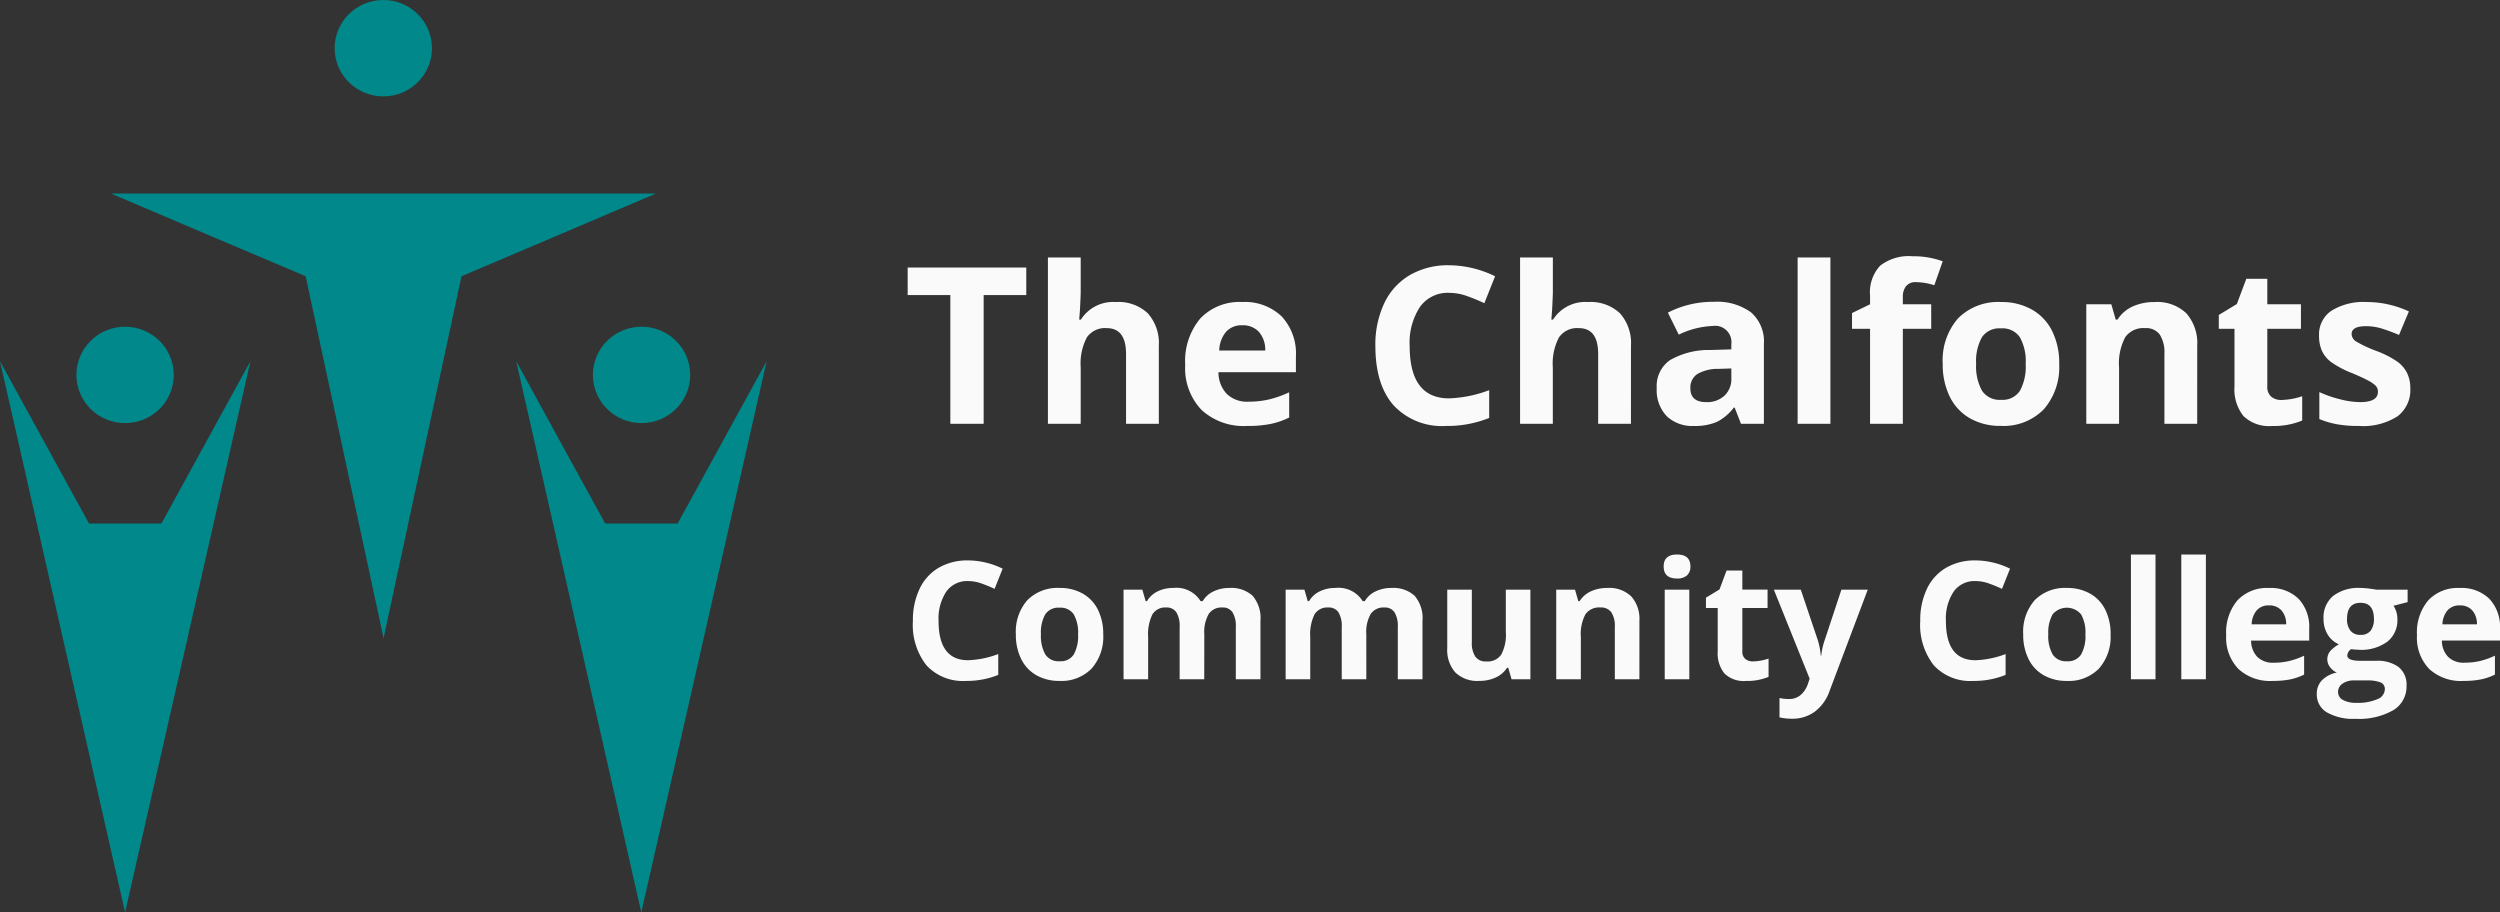
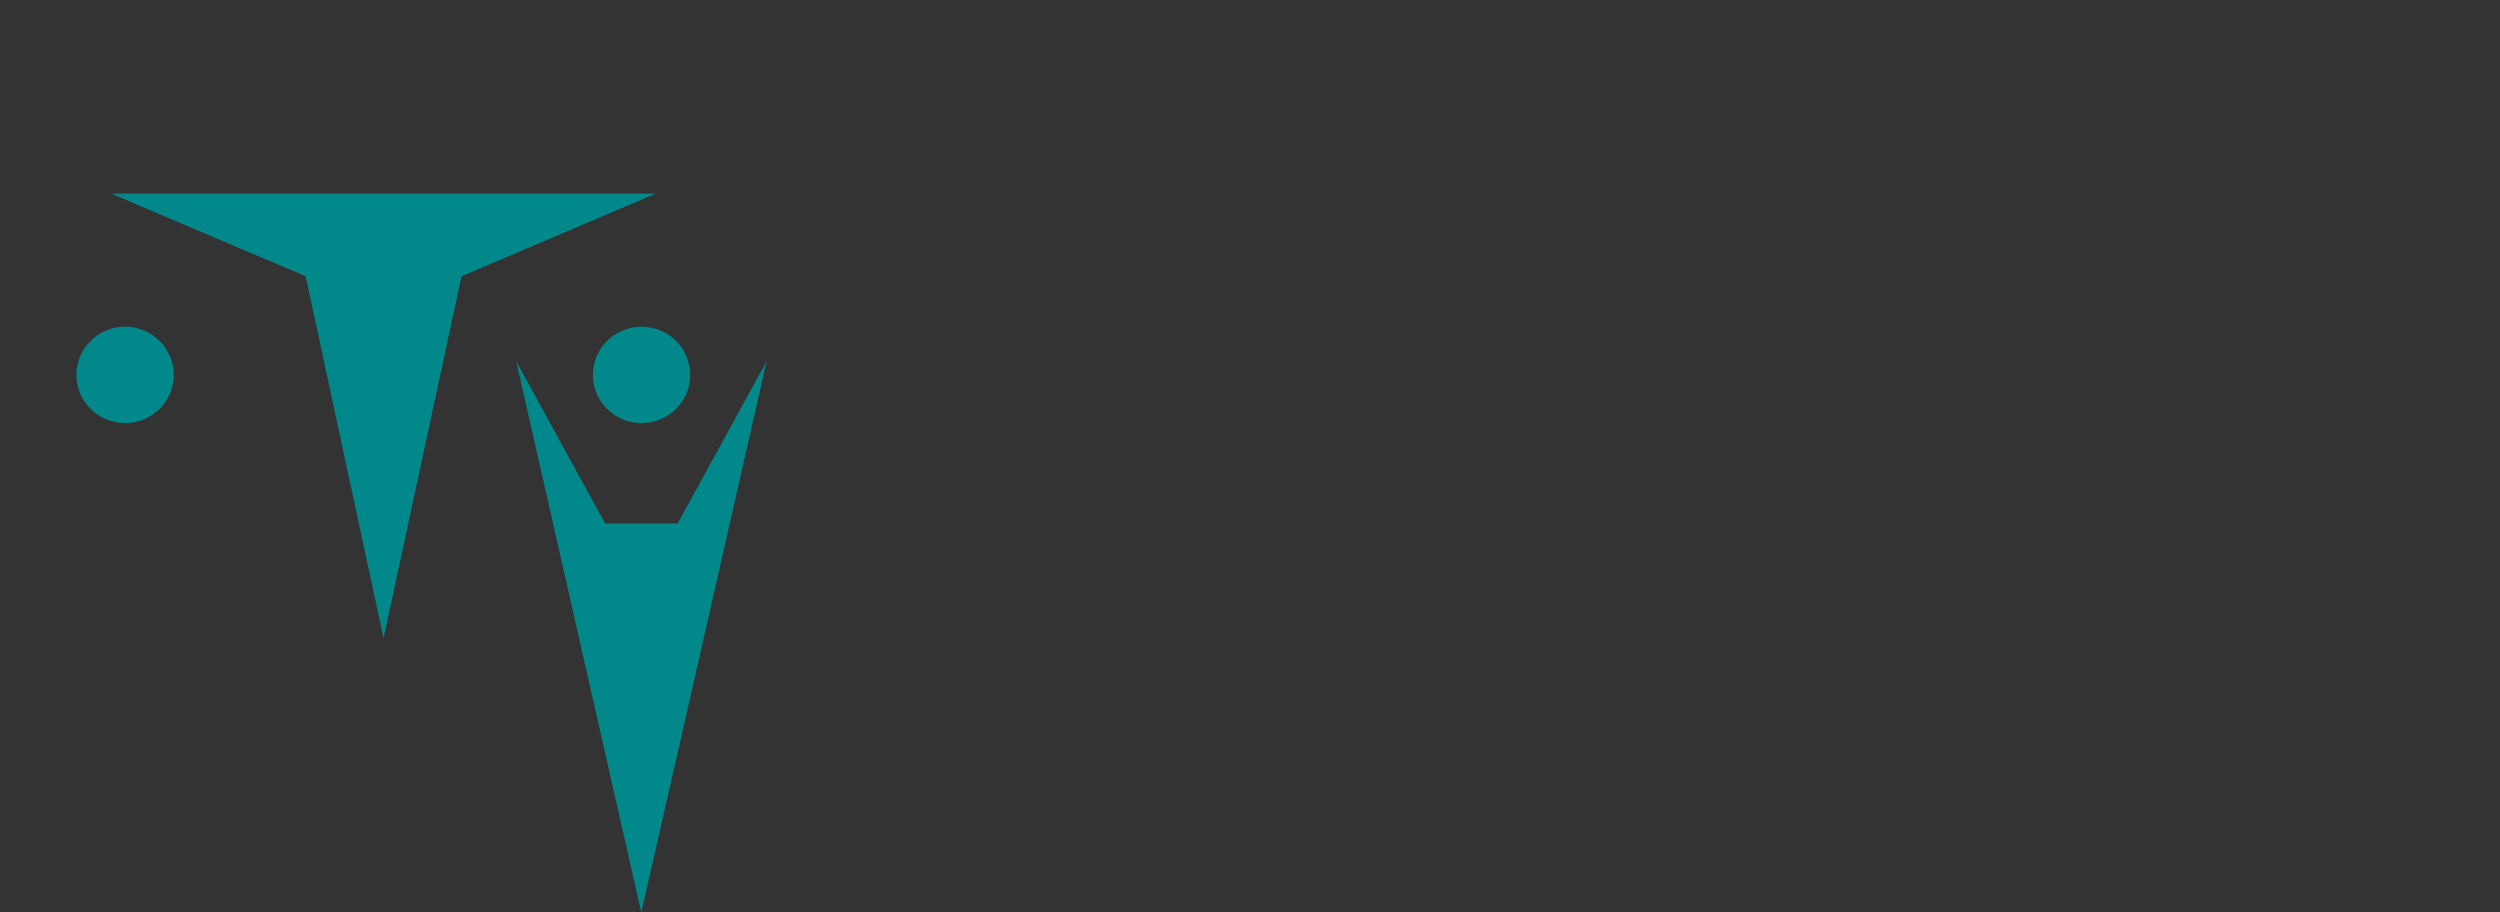
<svg xmlns="http://www.w3.org/2000/svg" id="Group_1599" data-name="Group 1599" width="274" height="100" viewBox="0 0 274 100">
  <rect x="0" y="0" width="274" height="100" fill="#333333" stroke="none" />
-   <path id="Path_3726" data-name="Path 3726" d="M8.808,0H5.157V-14.109H.48v-3.023h13v3.023H8.808Zm19.2,0H24.415V-7.652q0-2.836-2.12-2.836a2.415,2.415,0,0,0-2.179,1.02,6.2,6.2,0,0,0-.671,3.3V0H15.852V-18.234h3.593v3.715q0,.434-.082,2.039l-.082,1.055h.188a4.168,4.168,0,0,1,3.816-1.922,4.68,4.68,0,0,1,3.522,1.242,4.919,4.919,0,0,1,1.2,3.563Zm9.152-10.8a2.284,2.284,0,0,0-1.79.721,3.325,3.325,0,0,0-.742,2.045h5.041a2.97,2.97,0,0,0-.695-2.045A2.359,2.359,0,0,0,37.159-10.8ZM37.666.234A6.817,6.817,0,0,1,32.7-1.512,6.592,6.592,0,0,1,30.9-6.457a7.248,7.248,0,0,1,1.655-5.092,5.908,5.908,0,0,1,4.576-1.8,5.817,5.817,0,0,1,4.346,1.582,5.967,5.967,0,0,1,1.555,4.371V-5.66H34.545a3.431,3.431,0,0,0,.907,2.379,3.2,3.2,0,0,0,2.379.855,9.926,9.926,0,0,0,2.25-.246,11.3,11.3,0,0,0,2.214-.785V-.691a8.465,8.465,0,0,1-2.014.7A12.762,12.762,0,0,1,37.666.234Zm22.156-14.59a3.727,3.727,0,0,0-3.192,1.541A7.142,7.142,0,0,0,55.5-8.52q0,5.73,4.323,5.73a13.726,13.726,0,0,0,4.393-.9V-.645A12.256,12.256,0,0,1,59.48.234a7.24,7.24,0,0,1-5.748-2.268Q51.741-4.3,51.741-8.543a10.584,10.584,0,0,1,.978-4.682,7.043,7.043,0,0,1,2.809-3.082,8.344,8.344,0,0,1,4.293-1.072,11.636,11.636,0,0,1,5.041,1.207l-1.178,2.953a19.554,19.554,0,0,0-1.943-.8A5.824,5.824,0,0,0,59.822-14.355ZM79.751,0H76.159V-7.652q0-2.836-2.12-2.836a2.415,2.415,0,0,0-2.179,1.02,6.2,6.2,0,0,0-.671,3.3V0H67.6V-18.234h3.593v3.715q0,.434-.082,2.039l-.082,1.055h.188a4.168,4.168,0,0,1,3.816-1.922,4.68,4.68,0,0,1,3.522,1.242,4.919,4.919,0,0,1,1.2,3.563ZM91.813,0l-.695-1.781h-.094A5.3,5.3,0,0,1,89.157-.205a6.061,6.061,0,0,1-2.5.439A4.059,4.059,0,0,1,83.668-.844a4.128,4.128,0,0,1-1.09-3.07A3.451,3.451,0,0,1,84.045-6.99a8.531,8.531,0,0,1,4.423-1.1l2.285-.07V-8.73A1.787,1.787,0,0,0,88.7-10.723a9.378,9.378,0,0,0-3.71.949L83.8-12.187a10.75,10.75,0,0,1,5.041-1.184,6.3,6.3,0,0,1,4.064,1.148A4.234,4.234,0,0,1,94.322-8.73V0Zm-1.06-6.07-1.39.047a4.469,4.469,0,0,0-2.332.563,1.764,1.764,0,0,0-.766,1.57q0,1.512,1.743,1.512a2.769,2.769,0,0,0,2-.715,2.5,2.5,0,0,0,.748-1.9ZM101.613,0H98.02V-18.234h3.593Zm11.048-10.418h-3.11V0h-3.593V-10.418H103.98v-1.723l1.979-.961v-.961a4.279,4.279,0,0,1,1.107-3.27,5.091,5.091,0,0,1,3.545-1.031,9.27,9.27,0,0,1,3.31.551L113-15.187a6.727,6.727,0,0,0-2-.34,1.3,1.3,0,0,0-1.107.451,1.859,1.859,0,0,0-.342,1.154v.82h3.11Zm4.924,3.844a5.476,5.476,0,0,0,.642,2.941,2.3,2.3,0,0,0,2.091,1,2.263,2.263,0,0,0,2.067-.99,5.555,5.555,0,0,0,.63-2.947,5.389,5.389,0,0,0-.636-2.918,2.3,2.3,0,0,0-2.085-.973,2.3,2.3,0,0,0-2.073.967A5.384,5.384,0,0,0,117.585-6.574Zm9.1,0a7.018,7.018,0,0,1-1.7,5,6.167,6.167,0,0,1-4.723,1.8,6.634,6.634,0,0,1-3.345-.826A5.509,5.509,0,0,1,114.7-2.965a7.94,7.94,0,0,1-.777-3.609,6.98,6.98,0,0,1,1.684-4.992,6.2,6.2,0,0,1,4.735-1.781,6.672,6.672,0,0,1,3.345.82,5.487,5.487,0,0,1,2.226,2.355A7.867,7.867,0,0,1,126.69-6.574ZM141.813,0h-3.593V-7.652a3.661,3.661,0,0,0-.506-2.127,1.847,1.847,0,0,0-1.614-.709,2.431,2.431,0,0,0-2.179,1,6.188,6.188,0,0,0-.671,3.322V0h-3.593V-13.1H132.4l.483,1.676h.2a3.791,3.791,0,0,1,1.655-1.436,5.66,5.66,0,0,1,2.4-.486,4.619,4.619,0,0,1,3.487,1.236,4.946,4.946,0,0,1,1.19,3.568Zm9.246-2.613a7.823,7.823,0,0,0,2.262-.41v2.66a8.1,8.1,0,0,1-3.3.6A4.049,4.049,0,0,1,146.884-.85,4.7,4.7,0,0,1,145.9-4.1v-6.316h-1.72V-11.93l1.979-1.2,1.037-2.766h2.3V-13.1h3.687v2.684h-3.687V-4.1a1.392,1.392,0,0,0,.43,1.125A1.7,1.7,0,0,0,151.06-2.613Zm14.111-1.277a3.6,3.6,0,0,1-1.408,3.07A6.982,6.982,0,0,1,159.552.234,13.292,13.292,0,0,1,157.1.041a9.3,9.3,0,0,1-1.9-.568V-3.48a12.566,12.566,0,0,0,2.256.785,9.177,9.177,0,0,0,2.209.316q1.955,0,1.955-1.125a.936.936,0,0,0-.259-.686,3.758,3.758,0,0,0-.9-.6q-.636-.334-1.7-.779a10.673,10.673,0,0,1-2.232-1.172,3.3,3.3,0,0,1-1.037-1.236,4.063,4.063,0,0,1-.324-1.717,3.107,3.107,0,0,1,1.36-2.7,6.653,6.653,0,0,1,3.858-.955,11,11,0,0,1,4.629,1.031l-1.084,2.578q-.989-.422-1.849-.691a5.834,5.834,0,0,0-1.755-.27q-1.59,0-1.59.855a1,1,0,0,0,.512.832,13.966,13.966,0,0,0,2.244,1.043,10.443,10.443,0,0,1,2.262,1.16,3.436,3.436,0,0,1,1.06,1.242A3.8,3.8,0,0,1,165.171-3.891ZM7.109,17.233a2.8,2.8,0,0,0-2.394,1.156,5.356,5.356,0,0,0-.848,3.221q0,4.3,3.242,4.3a10.294,10.294,0,0,0,3.3-.677v2.285a9.192,9.192,0,0,1-3.551.659,5.43,5.43,0,0,1-4.311-1.7,7.176,7.176,0,0,1-1.493-4.882,7.938,7.938,0,0,1,.733-3.511A5.282,5.282,0,0,1,3.889,15.77a6.258,6.258,0,0,1,3.22-.8,8.727,8.727,0,0,1,3.781.905l-.883,2.215a14.665,14.665,0,0,0-1.458-.6A4.368,4.368,0,0,0,7.109,17.233Zm7.977,5.836a4.107,4.107,0,0,0,.481,2.206,1.725,1.725,0,0,0,1.568.747,1.7,1.7,0,0,0,1.55-.743,4.166,4.166,0,0,0,.473-2.21,4.042,4.042,0,0,0-.477-2.188,1.728,1.728,0,0,0-1.564-.729,1.722,1.722,0,0,0-1.555.725A4.038,4.038,0,0,0,15.086,23.069Zm6.829,0a5.264,5.264,0,0,1-1.272,3.753A4.625,4.625,0,0,1,17.1,28.176a4.976,4.976,0,0,1-2.509-.62,4.132,4.132,0,0,1-1.67-1.78,5.955,5.955,0,0,1-.583-2.707A5.235,5.235,0,0,1,13.6,19.325a4.652,4.652,0,0,1,3.551-1.336,5,5,0,0,1,2.509.615,4.115,4.115,0,0,1,1.67,1.767A5.9,5.9,0,0,1,21.915,23.069ZM32.984,28H30.289V22.261a2.879,2.879,0,0,0-.358-1.6,1.261,1.261,0,0,0-1.126-.532,1.634,1.634,0,0,0-1.5.756,4.936,4.936,0,0,0-.468,2.487V28H24.141V18.174H26.2l.362,1.257h.15a2.732,2.732,0,0,1,1.148-1.059,3.745,3.745,0,0,1,1.723-.382,3.108,3.108,0,0,1,3,1.441h.239A2.663,2.663,0,0,1,34,18.367a3.92,3.92,0,0,1,1.745-.378,3.455,3.455,0,0,1,2.54.857,3.751,3.751,0,0,1,.861,2.747V28h-2.7V22.261a2.879,2.879,0,0,0-.358-1.6,1.261,1.261,0,0,0-1.126-.532,1.683,1.683,0,0,0-1.48.7,3.973,3.973,0,0,0-.49,2.232Zm17.765,0H48.055V22.261a2.879,2.879,0,0,0-.358-1.6,1.261,1.261,0,0,0-1.126-.532,1.634,1.634,0,0,0-1.5.756,4.936,4.936,0,0,0-.468,2.487V28H41.906V18.174h2.058l.362,1.257h.15a2.732,2.732,0,0,1,1.148-1.059,3.745,3.745,0,0,1,1.723-.382,3.108,3.108,0,0,1,3,1.441h.239a2.663,2.663,0,0,1,1.171-1.063,3.92,3.92,0,0,1,1.745-.378,3.455,3.455,0,0,1,2.54.857,3.751,3.751,0,0,1,.861,2.747V28H54.2V22.261a2.879,2.879,0,0,0-.358-1.6,1.261,1.261,0,0,0-1.126-.532,1.683,1.683,0,0,0-1.48.7,3.973,3.973,0,0,0-.49,2.232Zm15.919,0-.362-1.257h-.141A2.838,2.838,0,0,1,64.937,27.8a4.211,4.211,0,0,1-1.811.374,3.459,3.459,0,0,1-2.624-.927,3.719,3.719,0,0,1-.883-2.667V18.174h2.694v5.739a2.746,2.746,0,0,0,.38,1.6,1.385,1.385,0,0,0,1.21.532,1.823,1.823,0,0,0,1.634-.751,4.641,4.641,0,0,0,.5-2.492V18.174h2.694V28Zm14.011,0H77.985V22.261a2.746,2.746,0,0,0-.38-1.6,1.385,1.385,0,0,0-1.21-.532,1.823,1.823,0,0,0-1.634.751,4.641,4.641,0,0,0-.5,2.492V28H71.562V18.174H73.62l.362,1.257h.15a2.843,2.843,0,0,1,1.241-1.077,4.245,4.245,0,0,1,1.8-.365,3.464,3.464,0,0,1,2.615.927,3.709,3.709,0,0,1,.892,2.676Zm2.659-12.366q0-1.31,1.466-1.31t1.466,1.31a1.273,1.273,0,0,1-.367.971,1.546,1.546,0,0,1-1.1.347Q83.338,16.952,83.338,15.634ZM86.147,28H83.453V18.174h2.694Zm6.988-1.96a5.868,5.868,0,0,0,1.7-.308v2a6.075,6.075,0,0,1-2.474.448A3.036,3.036,0,0,1,90,27.363a3.527,3.527,0,0,1-.738-2.439V20.187h-1.29V19.053l1.484-.9.777-2.074H91.96v2.092h2.765v2.013H91.96v4.737a1.044,1.044,0,0,0,.322.844A1.277,1.277,0,0,0,93.135,26.04Zm2.279-7.866h2.951l1.864,5.528a7.636,7.636,0,0,1,.327,1.705h.053a7.5,7.5,0,0,1,.38-1.705l1.829-5.528h2.889l-4.179,11.083a4.8,4.8,0,0,1-1.639,2.3,4.151,4.151,0,0,1-2.487.765,6.284,6.284,0,0,1-1.369-.149V30.048a4.628,4.628,0,0,0,1.06.114,1.921,1.921,0,0,0,1.25-.435,2.819,2.819,0,0,0,.835-1.314l.159-.483Zm22.1-.94a2.8,2.8,0,0,0-2.394,1.156,5.356,5.356,0,0,0-.848,3.221q0,4.3,3.242,4.3a10.294,10.294,0,0,0,3.3-.677v2.285a9.192,9.192,0,0,1-3.551.659,5.43,5.43,0,0,1-4.311-1.7,7.176,7.176,0,0,1-1.493-4.882,7.938,7.938,0,0,1,.733-3.511A5.282,5.282,0,0,1,114.3,15.77a6.258,6.258,0,0,1,3.22-.8,8.727,8.727,0,0,1,3.781.905l-.883,2.215a14.666,14.666,0,0,0-1.458-.6A4.368,4.368,0,0,0,117.517,17.233Zm7.977,5.836a4.107,4.107,0,0,0,.481,2.206,1.725,1.725,0,0,0,1.568.747,1.7,1.7,0,0,0,1.55-.743,4.166,4.166,0,0,0,.473-2.21,4.042,4.042,0,0,0-.477-2.188,2.035,2.035,0,0,0-3.118,0A4.038,4.038,0,0,0,125.494,23.069Zm6.829,0a5.264,5.264,0,0,1-1.272,3.753,4.625,4.625,0,0,1-3.542,1.354,4.976,4.976,0,0,1-2.509-.62,4.132,4.132,0,0,1-1.67-1.78,5.955,5.955,0,0,1-.583-2.707,5.235,5.235,0,0,1,1.263-3.744,4.652,4.652,0,0,1,3.551-1.336,5,5,0,0,1,2.509.615,4.115,4.115,0,0,1,1.67,1.767A5.9,5.9,0,0,1,132.323,23.069ZM137.243,28h-2.694V14.324h2.694Zm5.521,0H140.07V14.324h2.694Zm6.917-8.1a1.713,1.713,0,0,0-1.343.541,2.494,2.494,0,0,0-.557,1.534h3.781a2.228,2.228,0,0,0-.521-1.534A1.769,1.769,0,0,0,149.682,19.9Zm.38,8.279a5.113,5.113,0,0,1-3.728-1.31,4.944,4.944,0,0,1-1.343-3.709,5.436,5.436,0,0,1,1.241-3.819,4.431,4.431,0,0,1,3.432-1.349,4.363,4.363,0,0,1,3.26,1.187,4.475,4.475,0,0,1,1.166,3.278v1.3H147.72a2.573,2.573,0,0,0,.68,1.784,2.4,2.4,0,0,0,1.784.642A7.444,7.444,0,0,0,151.872,26a8.471,8.471,0,0,0,1.661-.589v2.074a6.348,6.348,0,0,1-1.511.523A9.572,9.572,0,0,1,150.061,28.176Zm14.815-10v1.362l-1.546.4a2.671,2.671,0,0,1,.424,1.477,2.975,2.975,0,0,1-1.109,2.465,4.819,4.819,0,0,1-3.079.883l-.486-.026-.4-.044a.89.89,0,0,0-.415.7q0,.58,1.484.58h1.678a3.843,3.843,0,0,1,2.478.694,2.476,2.476,0,0,1,.852,2.039,3.02,3.02,0,0,1-1.444,2.672,7.553,7.553,0,0,1-4.148.949,5.766,5.766,0,0,1-3.158-.716A2.272,2.272,0,0,1,154.92,29.6a2.1,2.1,0,0,1,.557-1.485,3.165,3.165,0,0,1,1.634-.853,1.8,1.8,0,0,1-.724-.576A1.409,1.409,0,0,1,156.4,24.9a3.776,3.776,0,0,1,.945-.734,2.647,2.647,0,0,1-1.232-1.072,3.25,3.25,0,0,1-.455-1.74,3.062,3.062,0,0,1,1.051-2.487,4.562,4.562,0,0,1,3-.879,7.726,7.726,0,0,1,.985.075q.57.075.729.11Zm-7.624,11.215a.971.971,0,0,0,.534.87,2.953,2.953,0,0,0,1.5.316,5.328,5.328,0,0,0,2.27-.4,1.206,1.206,0,0,0,.822-1.081.765.765,0,0,0-.486-.765,4,4,0,0,0-1.5-.211h-1.4a2.122,2.122,0,0,0-1.241.347A1.069,1.069,0,0,0,157.252,29.389Zm.981-8a1.993,1.993,0,0,0,.367,1.266,1.335,1.335,0,0,0,1.118.466,1.307,1.307,0,0,0,1.113-.466,2.047,2.047,0,0,0,.353-1.266q0-1.775-1.466-1.775Q158.233,19.615,158.233,21.391ZM170.592,19.9a1.713,1.713,0,0,0-1.343.541,2.494,2.494,0,0,0-.557,1.534h3.781a2.228,2.228,0,0,0-.521-1.534A1.769,1.769,0,0,0,170.592,19.9Zm.38,8.279a5.113,5.113,0,0,1-3.728-1.31,4.944,4.944,0,0,1-1.343-3.709,5.436,5.436,0,0,1,1.241-3.819,4.431,4.431,0,0,1,3.432-1.349,4.363,4.363,0,0,1,3.26,1.187A4.475,4.475,0,0,1,175,22.454v1.3h-6.369a2.573,2.573,0,0,0,.68,1.784,2.4,2.4,0,0,0,1.784.642A7.444,7.444,0,0,0,172.783,26a8.471,8.471,0,0,0,1.661-.589v2.074a6.348,6.348,0,0,1-1.511.523A9.572,9.572,0,0,1,170.972,28.176Z" transform="translate(99 46.451)" fill="#fafafa" />
  <g id="school-logo">
    <g id="Group_1574" data-name="Group 1574" transform="translate(12.161)">
-       <ellipse id="Ellipse_94" data-name="Ellipse 94" cx="5.334" cy="5.282" rx="5.334" ry="5.282" transform="translate(24.516)" fill="#00888b" />
      <path id="Path_3723" data-name="Path 3723" d="M103.728,76.3H44q10.655,4.545,21.337,9.063L73.85,124.9v.167l.028-.083.028.083V124.9l8.513-39.533Z" transform="translate(-44 -55.088)" fill="#00888b" />
    </g>
    <g id="Group_1577" data-name="Group 1577" transform="translate(0 35.808)">
      <g id="Group_1575" data-name="Group 1575">
        <ellipse id="Ellipse_95" data-name="Ellipse 95" cx="5.334" cy="5.282" rx="5.334" ry="5.282" transform="translate(8.375)" fill="#00888b" />
-         <path id="Path_3724" data-name="Path 3724" d="M27.446,142.4l-9.757,17.793H9.757C6.5,154.271,3.261,148.349,0,142.4q6.841,30.192,13.709,60.411Q20.591,172.62,27.446,142.4Z" transform="translate(0 -138.619)" fill="#00888b" />
      </g>
      <g id="Group_1576" data-name="Group 1576" transform="translate(56.577)">
        <ellipse id="Ellipse_96" data-name="Ellipse 96" cx="5.334" cy="5.282" rx="5.334" ry="5.282" transform="translate(8.402)" fill="#00888b" />
        <path id="Path_3725" data-name="Path 3725" d="M232.146,142.4l-9.757,17.793h-7.932c-3.261-5.922-6.5-11.843-9.757-17.793q6.841,30.192,13.709,60.411Q225.291,172.62,232.146,142.4Z" transform="translate(-204.7 -138.619)" fill="#00888b" />
      </g>
    </g>
  </g>
</svg>